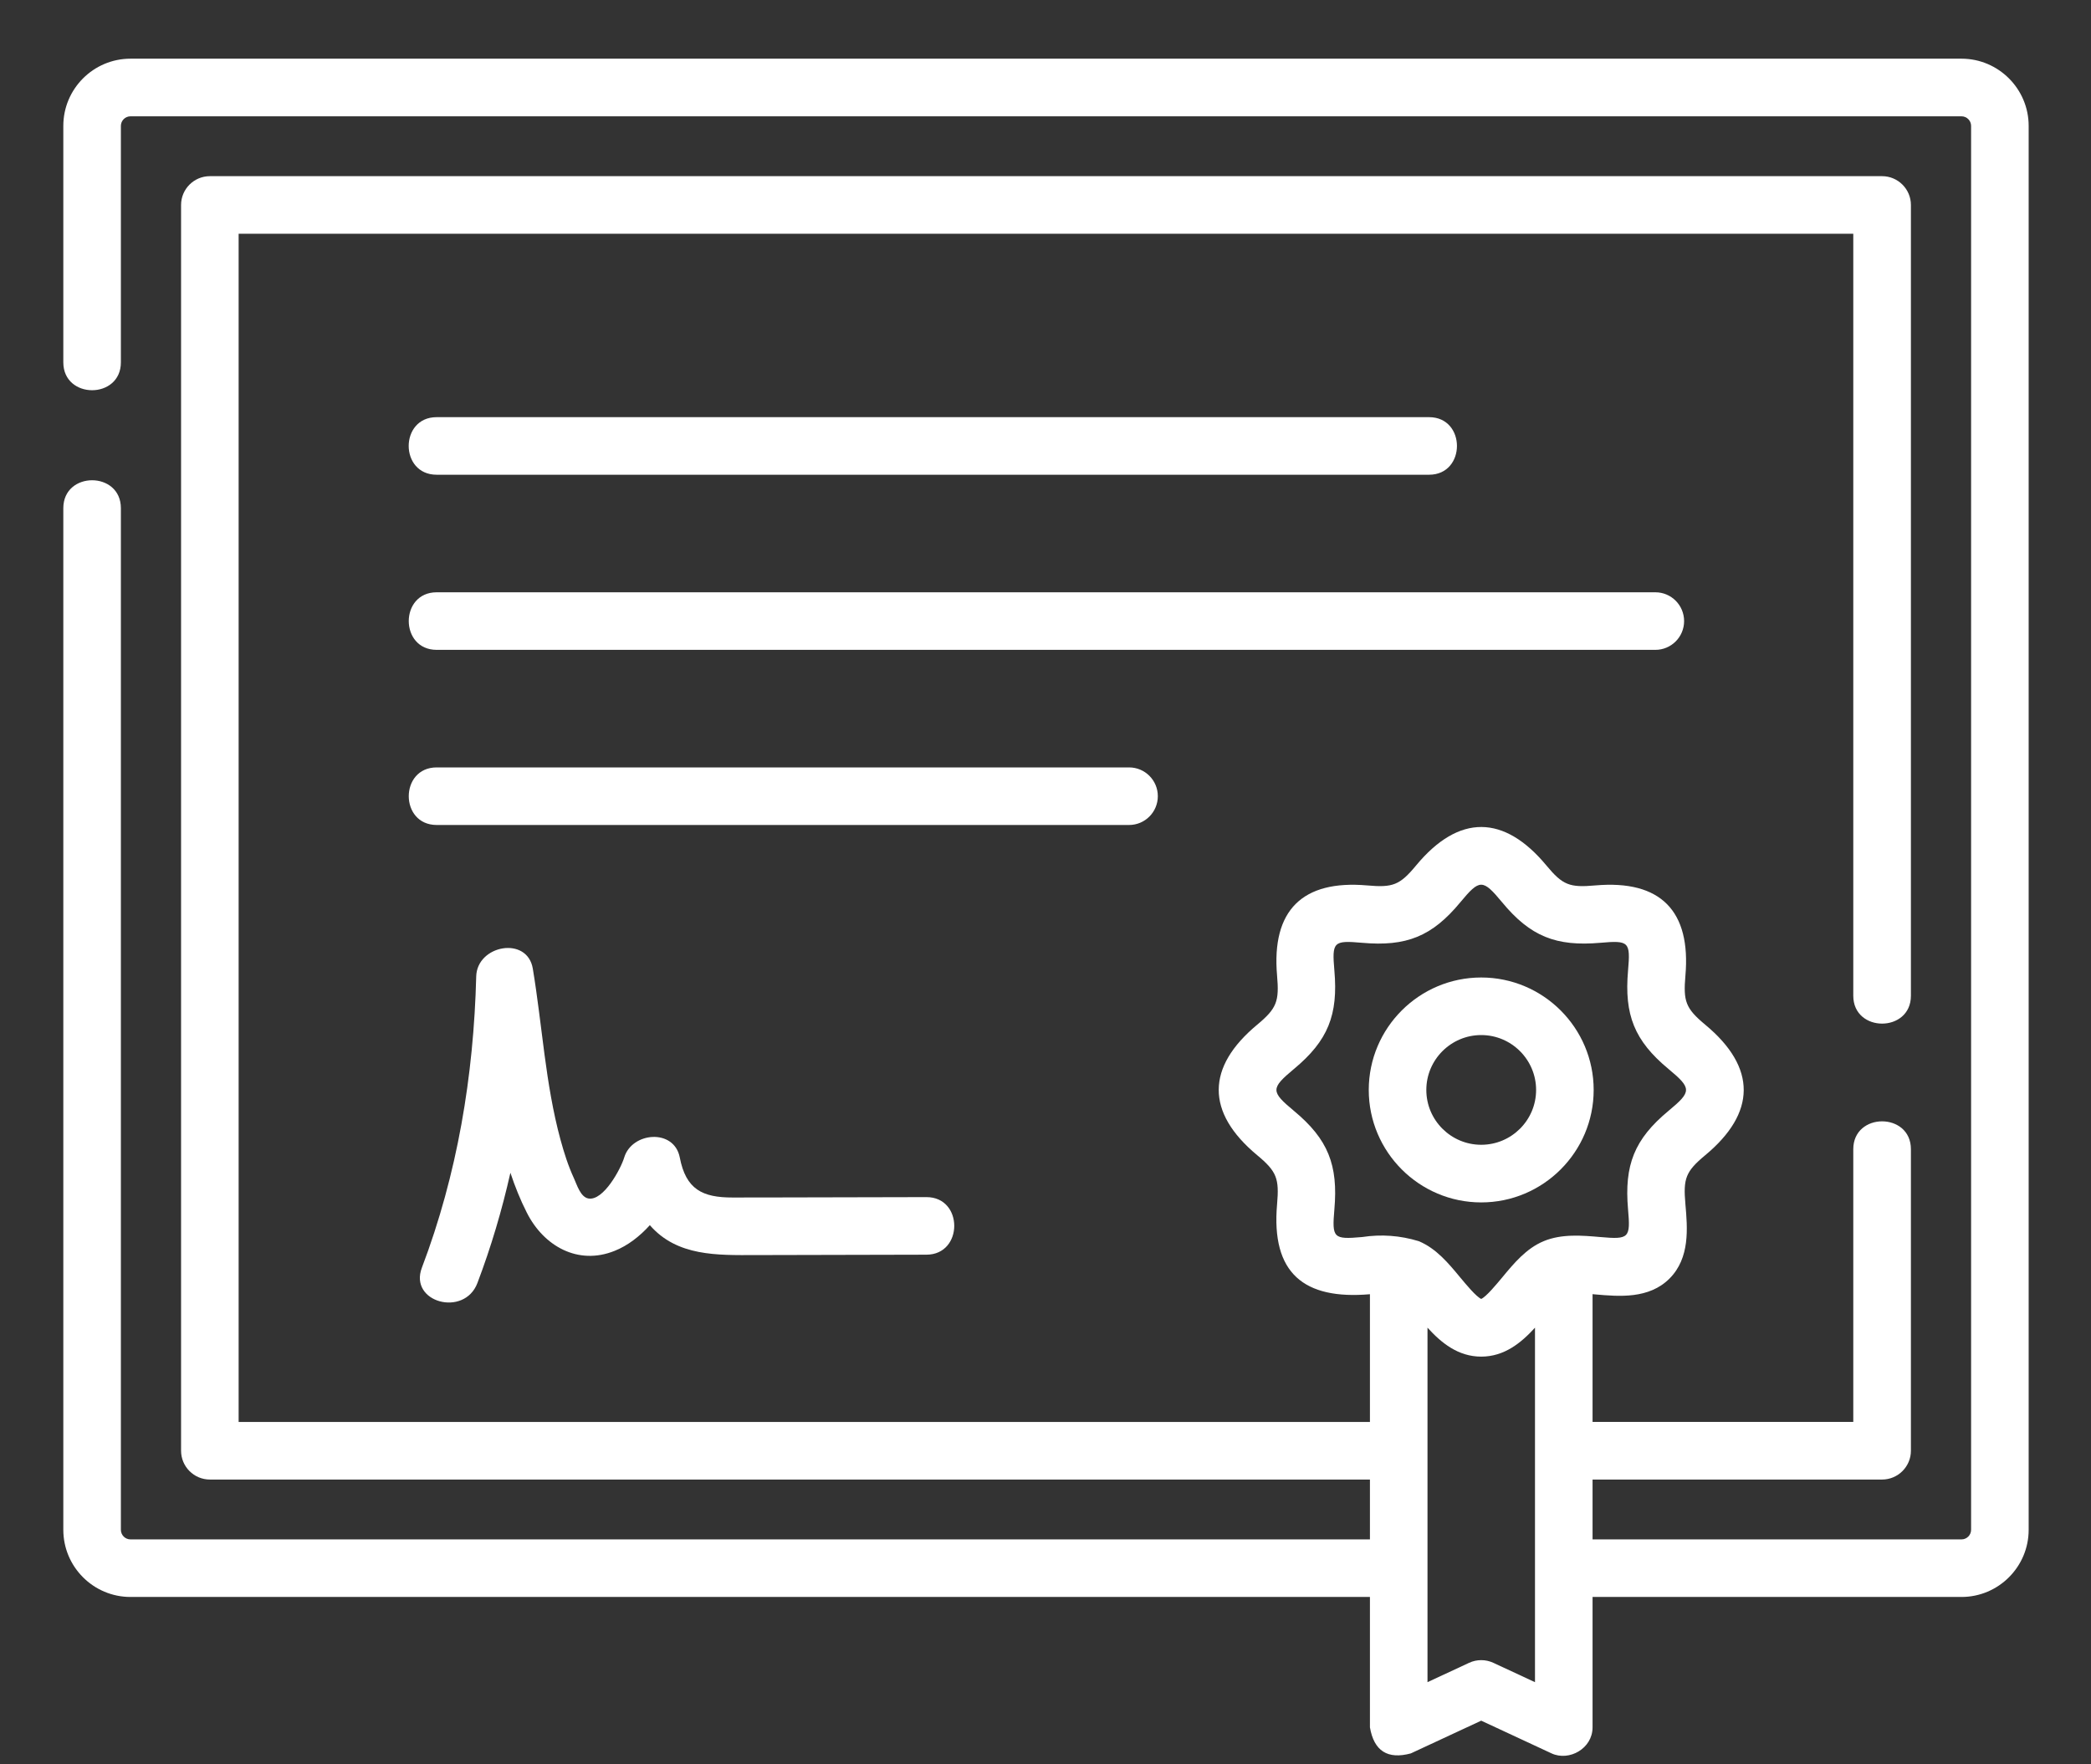
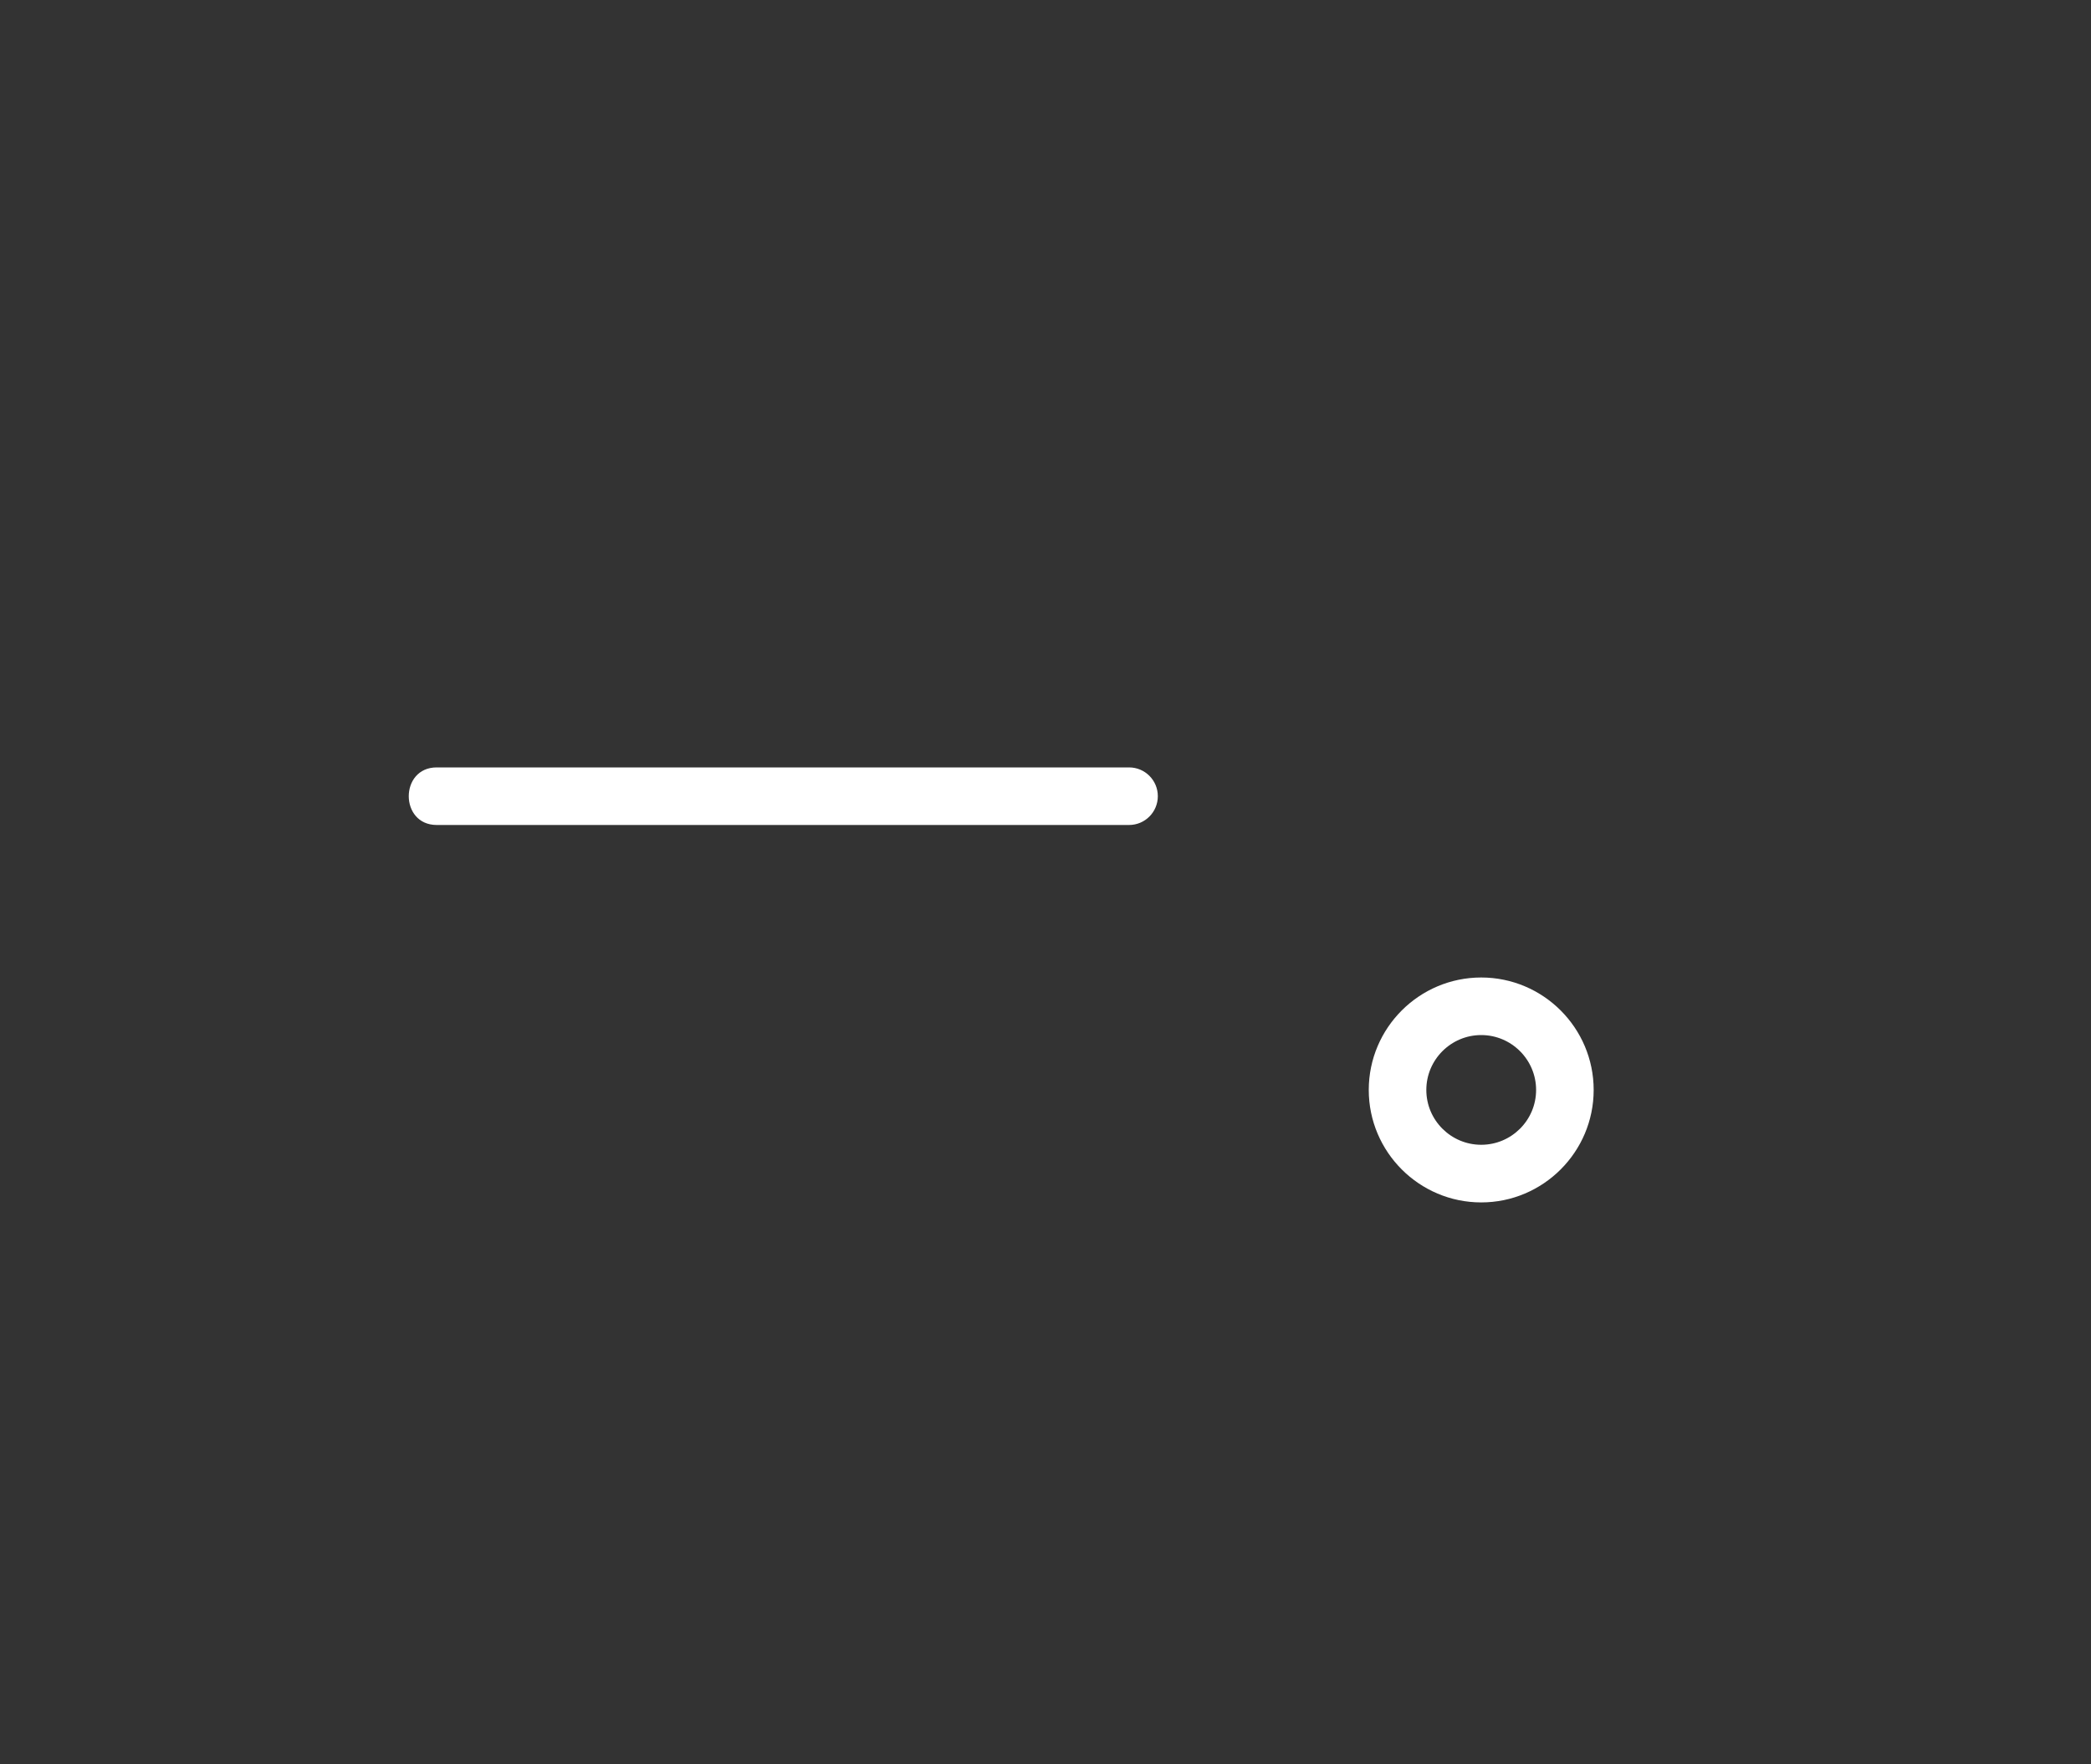
<svg xmlns="http://www.w3.org/2000/svg" width="32" height="27" viewBox="0 0 32 27" fill="none">
  <rect x="0" y="0" width="32" height="27" fill="#333333" stroke="none" />
-   <path d="M30.018 0.898H1.997C1.43 0.898 0.969 1.36 0.969 1.926V5.545C0.969 6.114 1.85 6.114 1.85 5.545V1.926C1.85 1.846 1.916 1.78 1.997 1.78H30.018C30.099 1.78 30.165 1.846 30.165 1.926V23.411C30.165 23.492 30.099 23.558 30.018 23.558H24.372V22.642H28.803C29.046 22.642 29.244 22.444 29.244 22.201V17.587C29.244 17.018 28.362 17.018 28.362 17.587V21.76H24.372V19.805C24.386 19.807 24.4 19.808 24.414 19.809C24.78 19.841 25.235 19.881 25.55 19.566C25.865 19.25 25.825 18.795 25.793 18.429C25.758 18.036 25.795 17.929 26.097 17.678C26.874 17.032 26.889 16.34 26.097 15.682C25.795 15.431 25.759 15.323 25.793 14.931C25.879 13.945 25.419 13.462 24.414 13.55C24.022 13.585 23.916 13.547 23.666 13.245C23.02 12.467 22.328 12.452 21.671 13.245C21.421 13.547 21.314 13.585 20.922 13.55C19.936 13.464 19.456 13.927 19.544 14.931C19.578 15.323 19.541 15.431 19.239 15.682C18.462 16.328 18.448 17.02 19.239 17.678C19.541 17.929 19.578 18.036 19.544 18.429C19.451 19.485 19.955 19.893 20.965 19.806V21.761H3.652V3.577H28.362V15.238C28.362 15.807 29.244 15.807 29.244 15.238V3.137C29.244 2.894 29.046 2.696 28.803 2.696H3.212C2.968 2.696 2.771 2.894 2.771 3.137V22.201C2.771 22.444 2.968 22.642 3.212 22.642H20.965V23.558H1.997C1.916 23.558 1.85 23.492 1.85 23.411V7.777C1.85 7.207 0.969 7.207 0.969 7.777V23.411C0.969 23.978 1.43 24.439 1.997 24.439H20.965V26.434C21.027 26.796 21.236 26.929 21.591 26.833L22.668 26.332L23.745 26.833C24.012 26.957 24.372 26.761 24.372 26.434V24.439H30.018C30.584 24.439 31.046 23.978 31.046 23.411V1.926C31.046 1.36 30.584 0.898 30.018 0.898ZM20.845 18.931C20.404 18.97 20.383 18.947 20.421 18.506C20.48 17.829 20.325 17.434 19.802 17C19.445 16.703 19.445 16.657 19.802 16.359C20.325 15.925 20.48 15.53 20.421 14.854C20.383 14.413 20.404 14.389 20.845 14.428C21.522 14.488 21.916 14.331 22.349 13.807C22.645 13.45 22.691 13.45 22.987 13.807C23.42 14.331 23.814 14.487 24.491 14.428C24.932 14.389 24.953 14.413 24.915 14.854C24.856 15.53 25.011 15.925 25.534 16.359C25.891 16.656 25.892 16.703 25.534 17C25.011 17.434 24.856 17.829 24.915 18.506C24.954 18.947 24.932 18.97 24.491 18.931C24.214 18.907 23.9 18.879 23.624 18.994C23.357 19.105 23.169 19.332 22.987 19.552C22.901 19.655 22.745 19.844 22.668 19.878C22.591 19.844 22.435 19.655 22.349 19.552C22.167 19.332 21.979 19.105 21.712 18.994C21.427 18.907 21.138 18.886 20.845 18.931ZM22.854 25.447C22.736 25.392 22.6 25.392 22.482 25.447L21.846 25.743V20.318C22.055 20.548 22.313 20.761 22.668 20.761C23.023 20.761 23.281 20.548 23.491 20.318V25.743L22.854 25.447Z" fill="white" />
-   <path d="M6.682 7.265H21.87C22.439 7.265 22.439 6.384 21.87 6.384H6.682C6.112 6.384 6.112 7.265 6.682 7.265Z" fill="white" />
-   <path d="M25.773 9.505C25.773 9.261 25.576 9.064 25.333 9.064H6.683C6.113 9.064 6.113 9.945 6.683 9.945H25.333C25.576 9.945 25.773 9.748 25.773 9.505Z" fill="white" />
  <path d="M17.719 12.184C17.719 11.941 17.522 11.744 17.279 11.744H6.683C6.113 11.744 6.113 12.625 6.683 12.625H17.279C17.522 12.625 17.719 12.428 17.719 12.184Z" fill="white" />
-   <path d="M11.934 18.325C11.694 18.326 11.454 18.326 11.213 18.326C10.751 18.327 10.497 18.203 10.403 17.713C10.316 17.266 9.671 17.323 9.553 17.713C9.501 17.886 9.236 18.381 9.005 18.341C8.883 18.319 8.829 18.131 8.784 18.033C8.696 17.843 8.632 17.641 8.577 17.439C8.345 16.585 8.299 15.694 8.154 14.824C8.07 14.319 7.301 14.462 7.288 14.941C7.249 16.466 6.999 17.971 6.456 19.401C6.255 19.932 7.106 20.161 7.306 19.635C7.515 19.084 7.682 18.52 7.811 17.947C7.88 18.155 7.962 18.36 8.063 18.559C8.32 19.068 8.845 19.369 9.407 19.142C9.607 19.062 9.79 18.921 9.945 18.749C10.362 19.23 10.982 19.208 11.561 19.207C12.433 19.206 13.305 19.204 14.178 19.201C14.745 19.2 14.746 18.319 14.178 18.32C13.43 18.322 12.682 18.324 11.934 18.325Z" fill="white" />
  <path d="M22.668 18.401C23.617 18.401 24.389 17.628 24.389 16.68C24.389 15.731 23.617 14.959 22.668 14.959C21.719 14.959 20.947 15.731 20.947 16.68C20.947 17.628 21.719 18.401 22.668 18.401ZM22.668 15.84C23.131 15.84 23.508 16.217 23.508 16.68C23.508 17.143 23.131 17.519 22.668 17.519C22.205 17.519 21.828 17.143 21.828 16.68C21.828 16.217 22.205 15.84 22.668 15.84Z" fill="white" />
</svg>